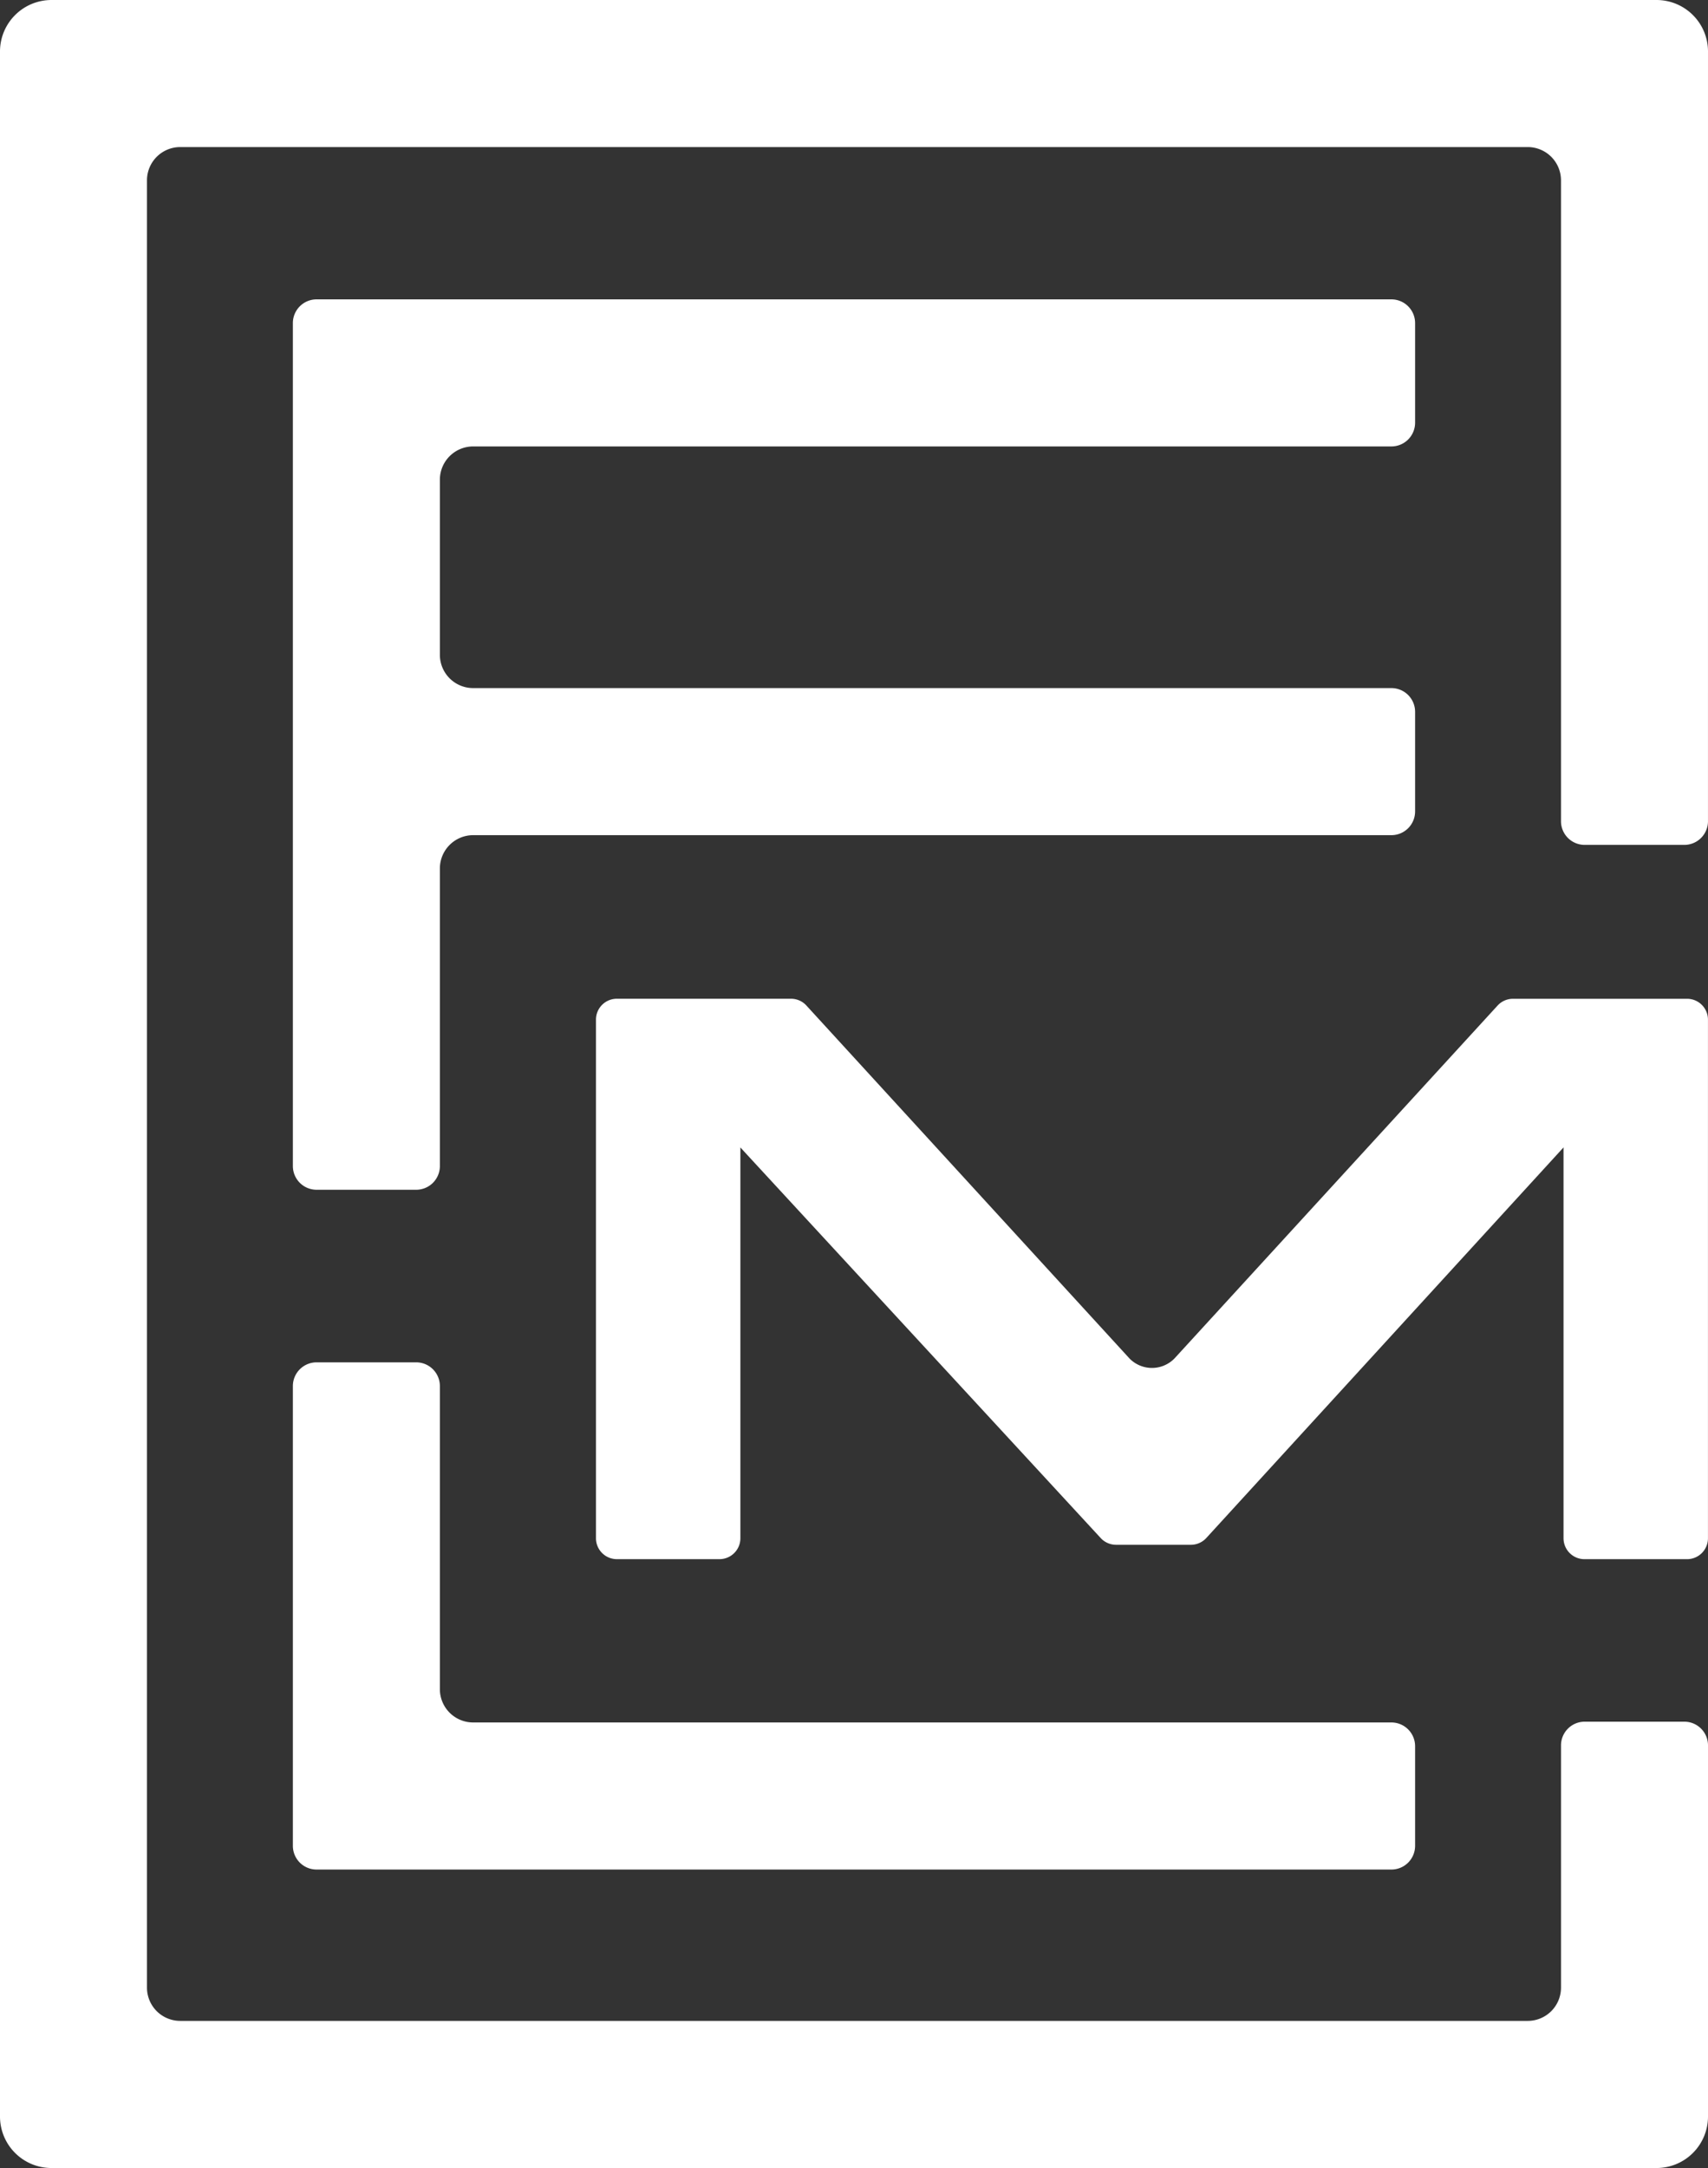
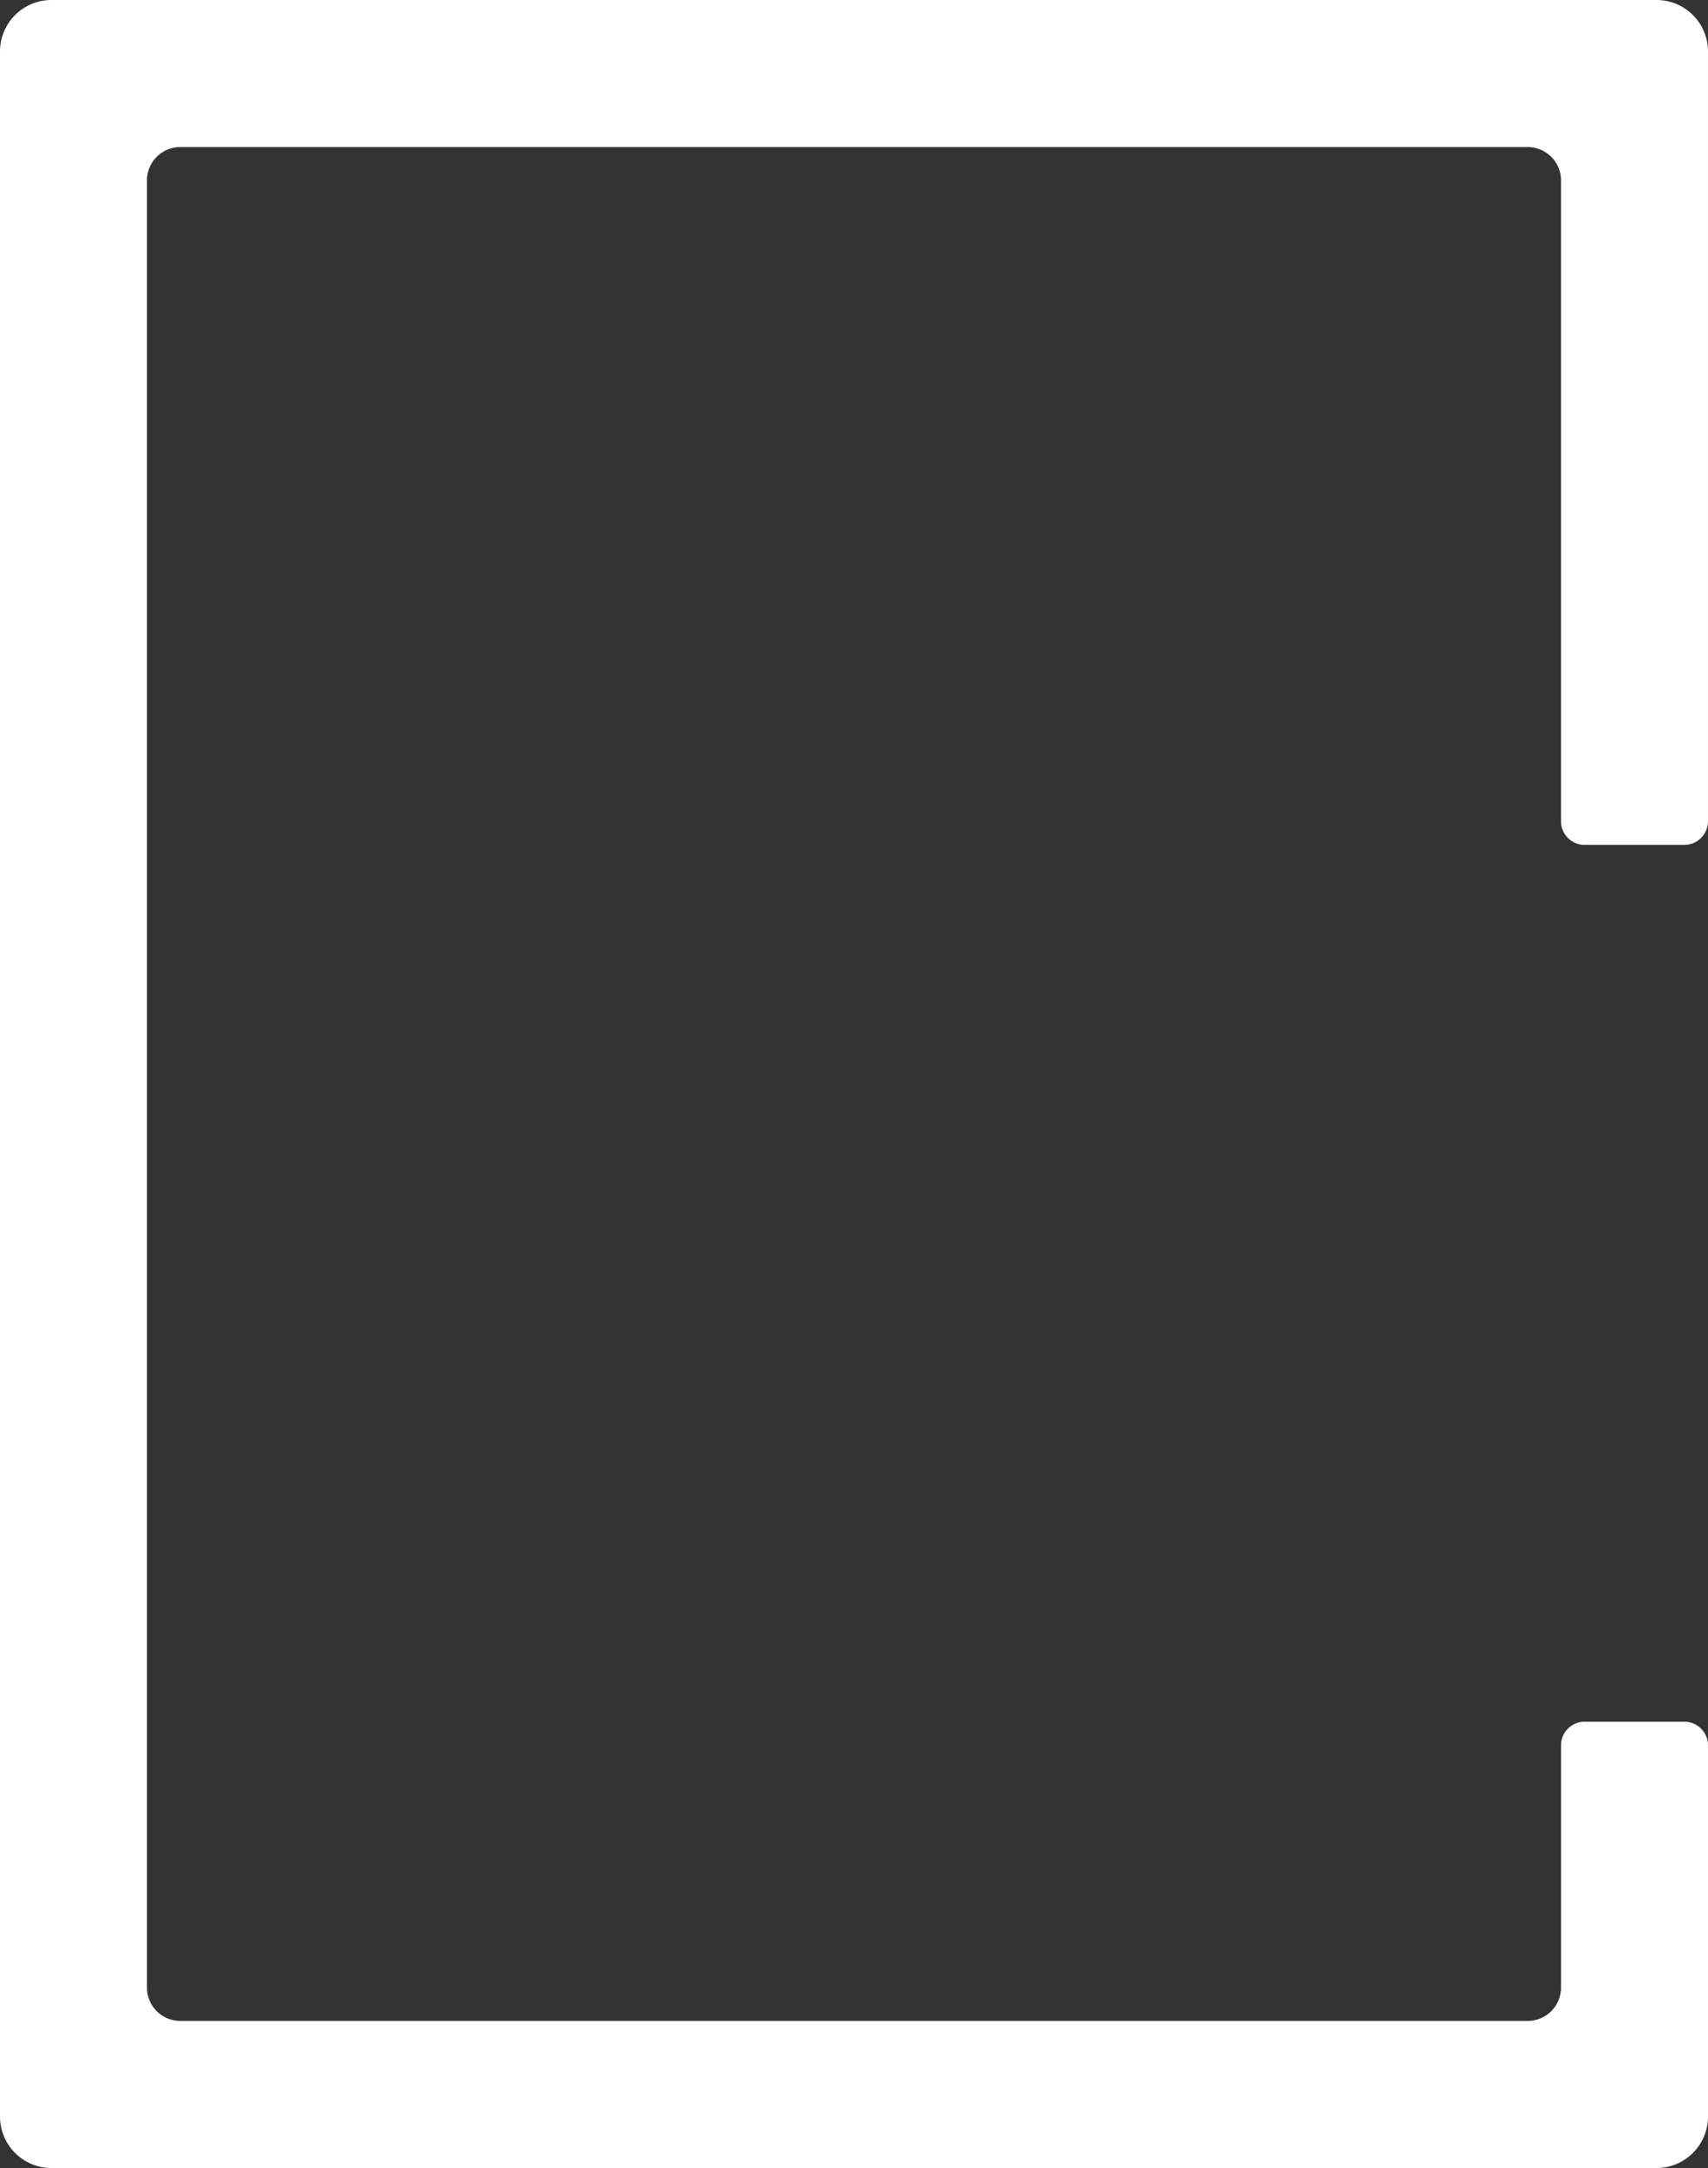
<svg xmlns="http://www.w3.org/2000/svg" id="Gruppe_536" data-name="Gruppe 536" width="212.947" height="270.19" viewBox="0 0 212.947 270.19">
  <rect x="0" y="0" width="212.947" height="270.19" fill="#333333" stroke="none" />
  <g id="Gruppe_535" data-name="Gruppe 535">
-     <path id="Pfad_24" data-name="Pfad 24" d="M377.084,86.849a2.954,2.954,0,0,0-2.95-2.953H240.122a2.954,2.954,0,0,0-2.953,2.953V191.908a2.956,2.956,0,0,0,2.953,2.953h12.426a2.955,2.955,0,0,0,2.95-2.953V154.816a4.151,4.151,0,0,1,4.146-4.146H374.134a2.956,2.956,0,0,0,2.95-2.955v-12.42a2.956,2.956,0,0,0-2.95-2.955H259.643a4.151,4.151,0,0,1-4.146-4.146V106.37a4.151,4.151,0,0,1,4.146-4.146H374.134a2.955,2.955,0,0,0,2.95-2.953Z" transform="translate(-200.655 -46.587)" fill="#fff" />
-     <path id="Pfad_25" data-name="Pfad 25" d="M252.547,129.75H240.122a2.954,2.954,0,0,0-2.953,2.95v57.307a2.954,2.954,0,0,0,2.953,2.953H374.134a2.954,2.954,0,0,0,2.95-2.953V177.583a2.955,2.955,0,0,0-2.95-2.953H259.643a4.151,4.151,0,0,1-4.146-4.146V132.7A2.953,2.953,0,0,0,252.547,129.75Z" transform="translate(-200.655 40.032)" fill="#fff" />
    <path id="Pfad_26" data-name="Pfad 26" d="M437.477,77.4a6.415,6.415,0,0,0-6.417-6.417H230.949A6.418,6.418,0,0,0,224.53,77.4V334.755a6.417,6.417,0,0,0,6.417,6.417H431.063a6.415,6.415,0,0,0,6.414-6.417V288.5a2.952,2.952,0,0,0-2.95-2.953H422.1a2.952,2.952,0,0,0-2.95,2.953v30.19a4.146,4.146,0,0,1-4.146,4.146H247a4.146,4.146,0,0,1-4.146-4.146V93.456A4.148,4.148,0,0,1,247,89.31H415a4.149,4.149,0,0,1,4.149,4.149v79.867a2.949,2.949,0,0,0,2.95,2.95h12.426a2.949,2.949,0,0,0,2.95-2.95Z" transform="translate(-224.53 -70.982)" fill="#fff" />
-     <path id="Pfad_27" data-name="Pfad 27" d="M373.491,183.908h12.8a2.608,2.608,0,0,0,2.6-2.606V116.669a2.605,2.605,0,0,0-2.6-2.6H364.578a2.6,2.6,0,0,0-1.918.846L322.372,158.9a3.922,3.922,0,0,1-5.6,0l-40.287-43.991a2.6,2.6,0,0,0-1.918-.846H252.851a2.605,2.605,0,0,0-2.6,2.6V181.3a2.608,2.608,0,0,0,2.6,2.606h12.8a2.61,2.61,0,0,0,2.606-2.606V132.6l44.921,48.674a2.6,2.6,0,0,0,1.913.841h9.334a2.607,2.607,0,0,0,1.921-.846l44.537-48.677V181.3A2.61,2.61,0,0,0,373.491,183.908Z" transform="translate(-175.948 10.404)" fill="#fff" />
  </g>
</svg>